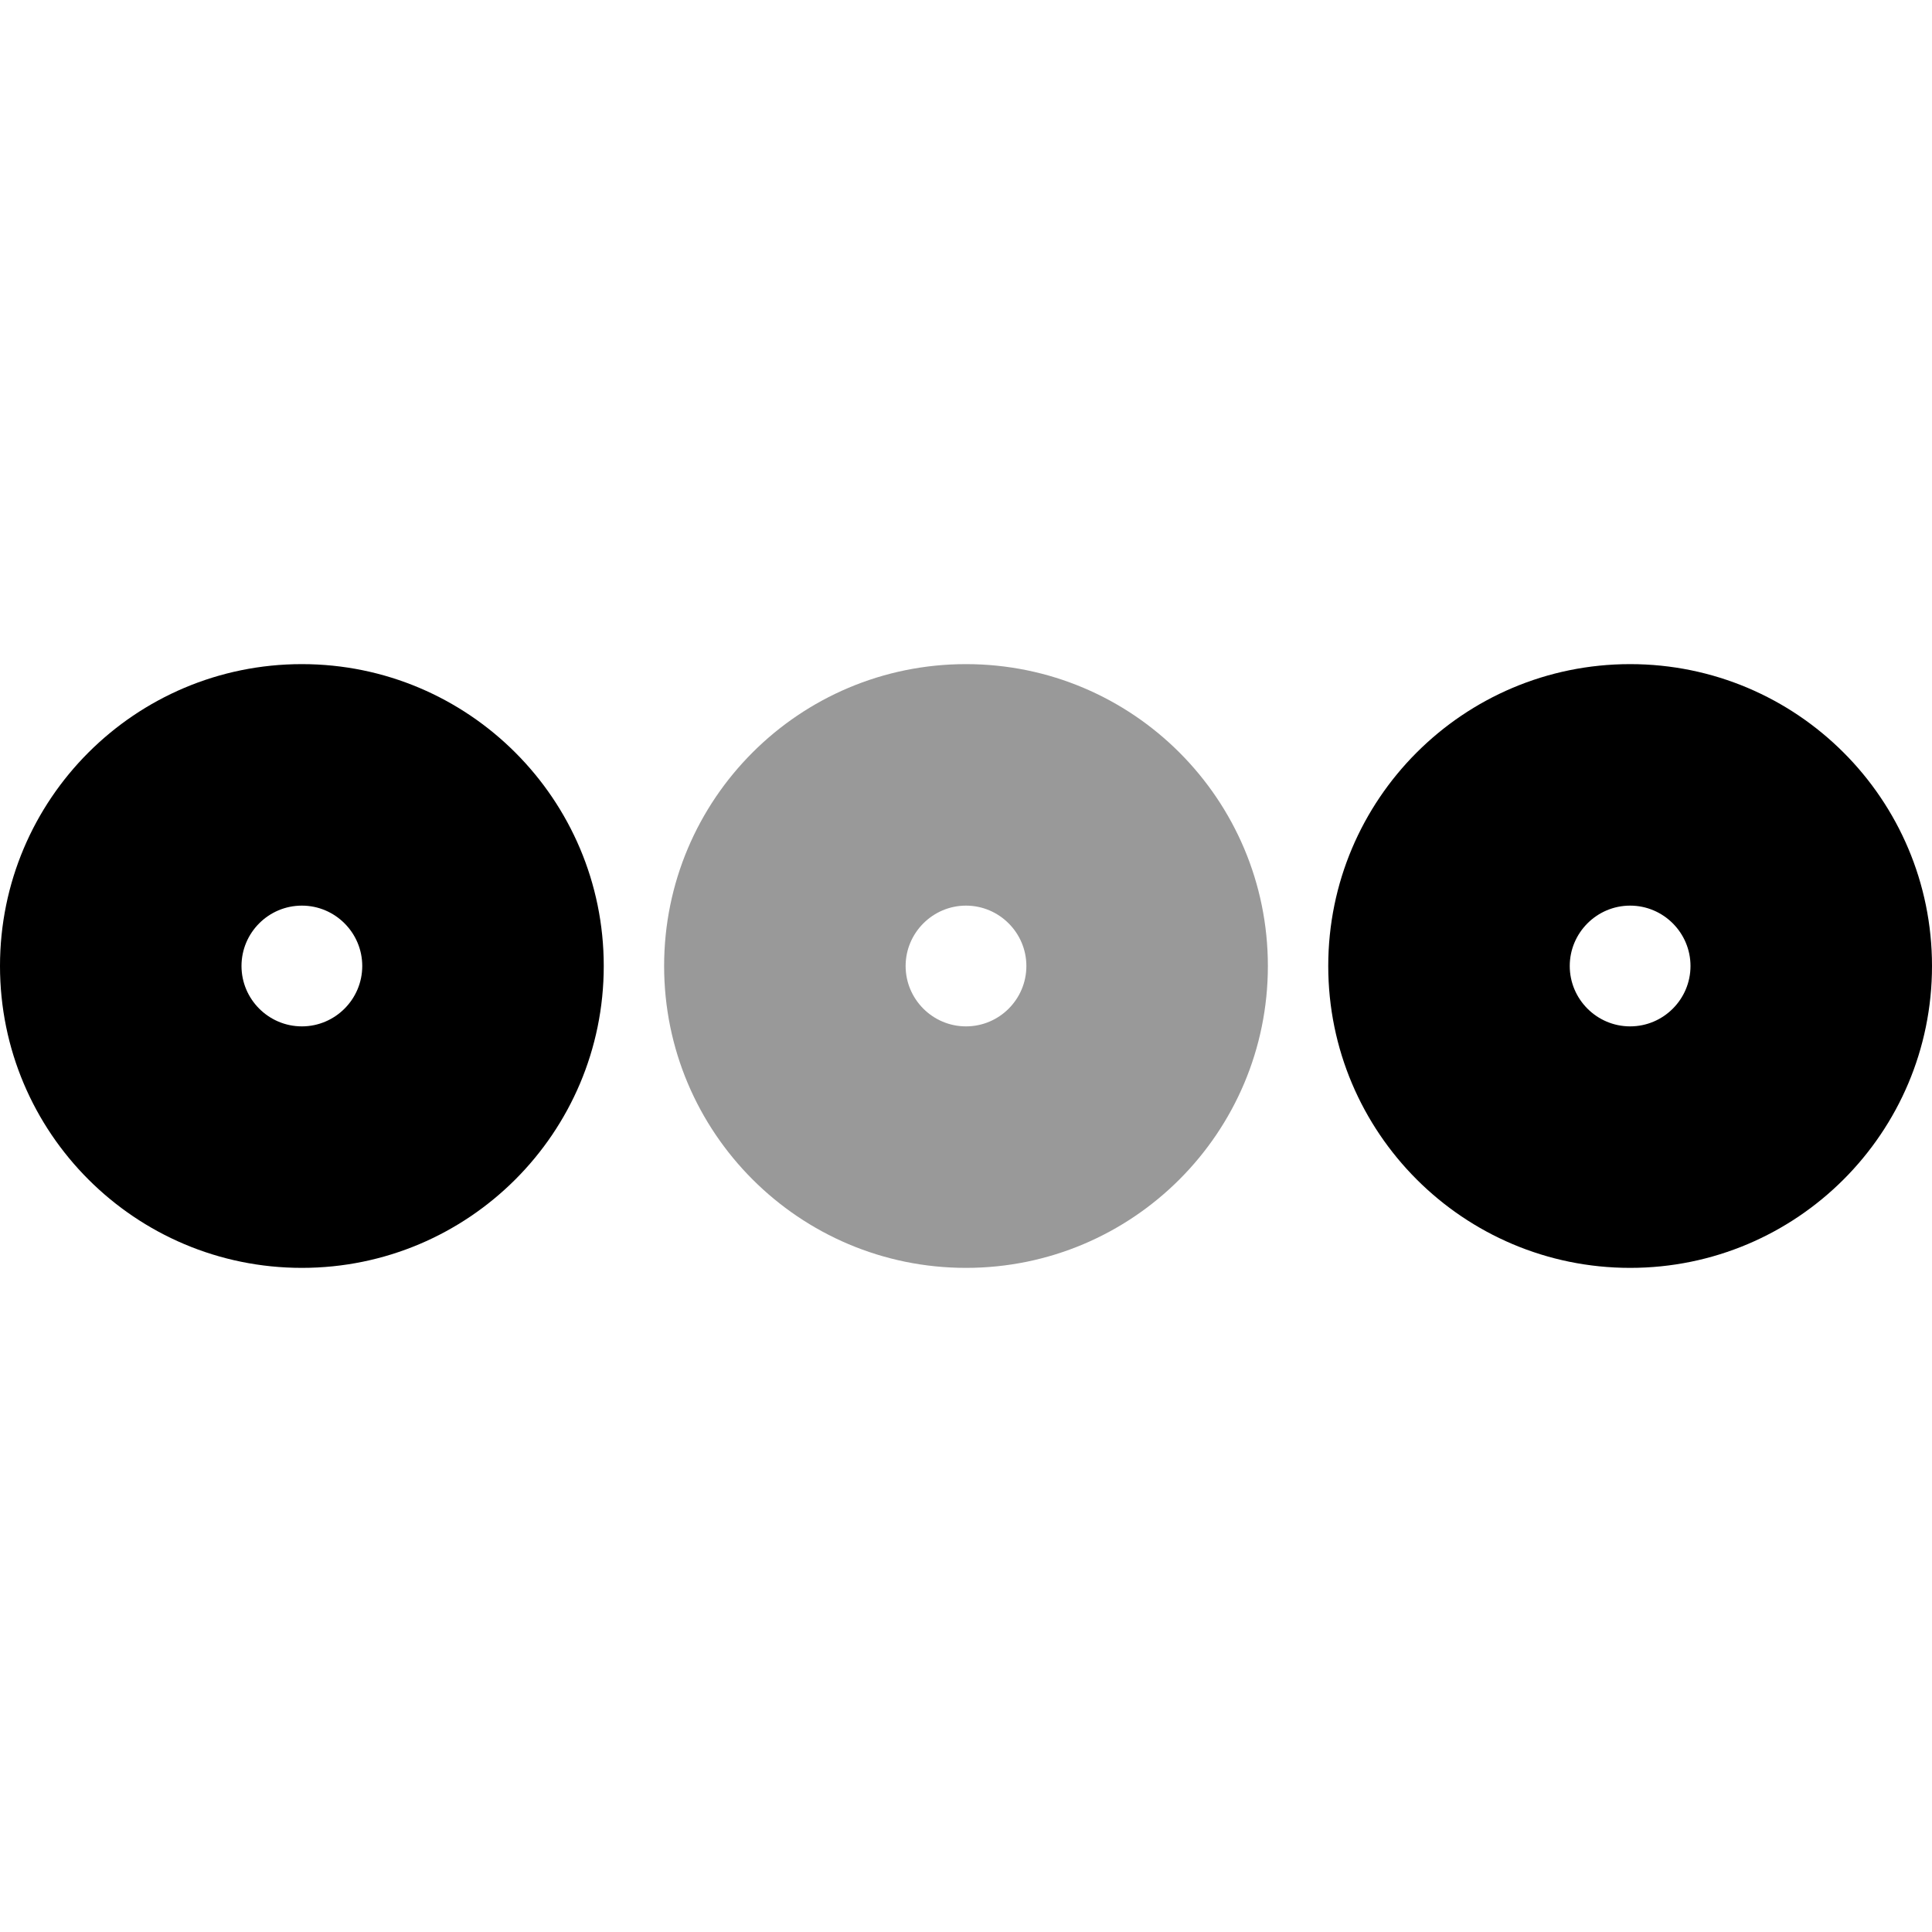
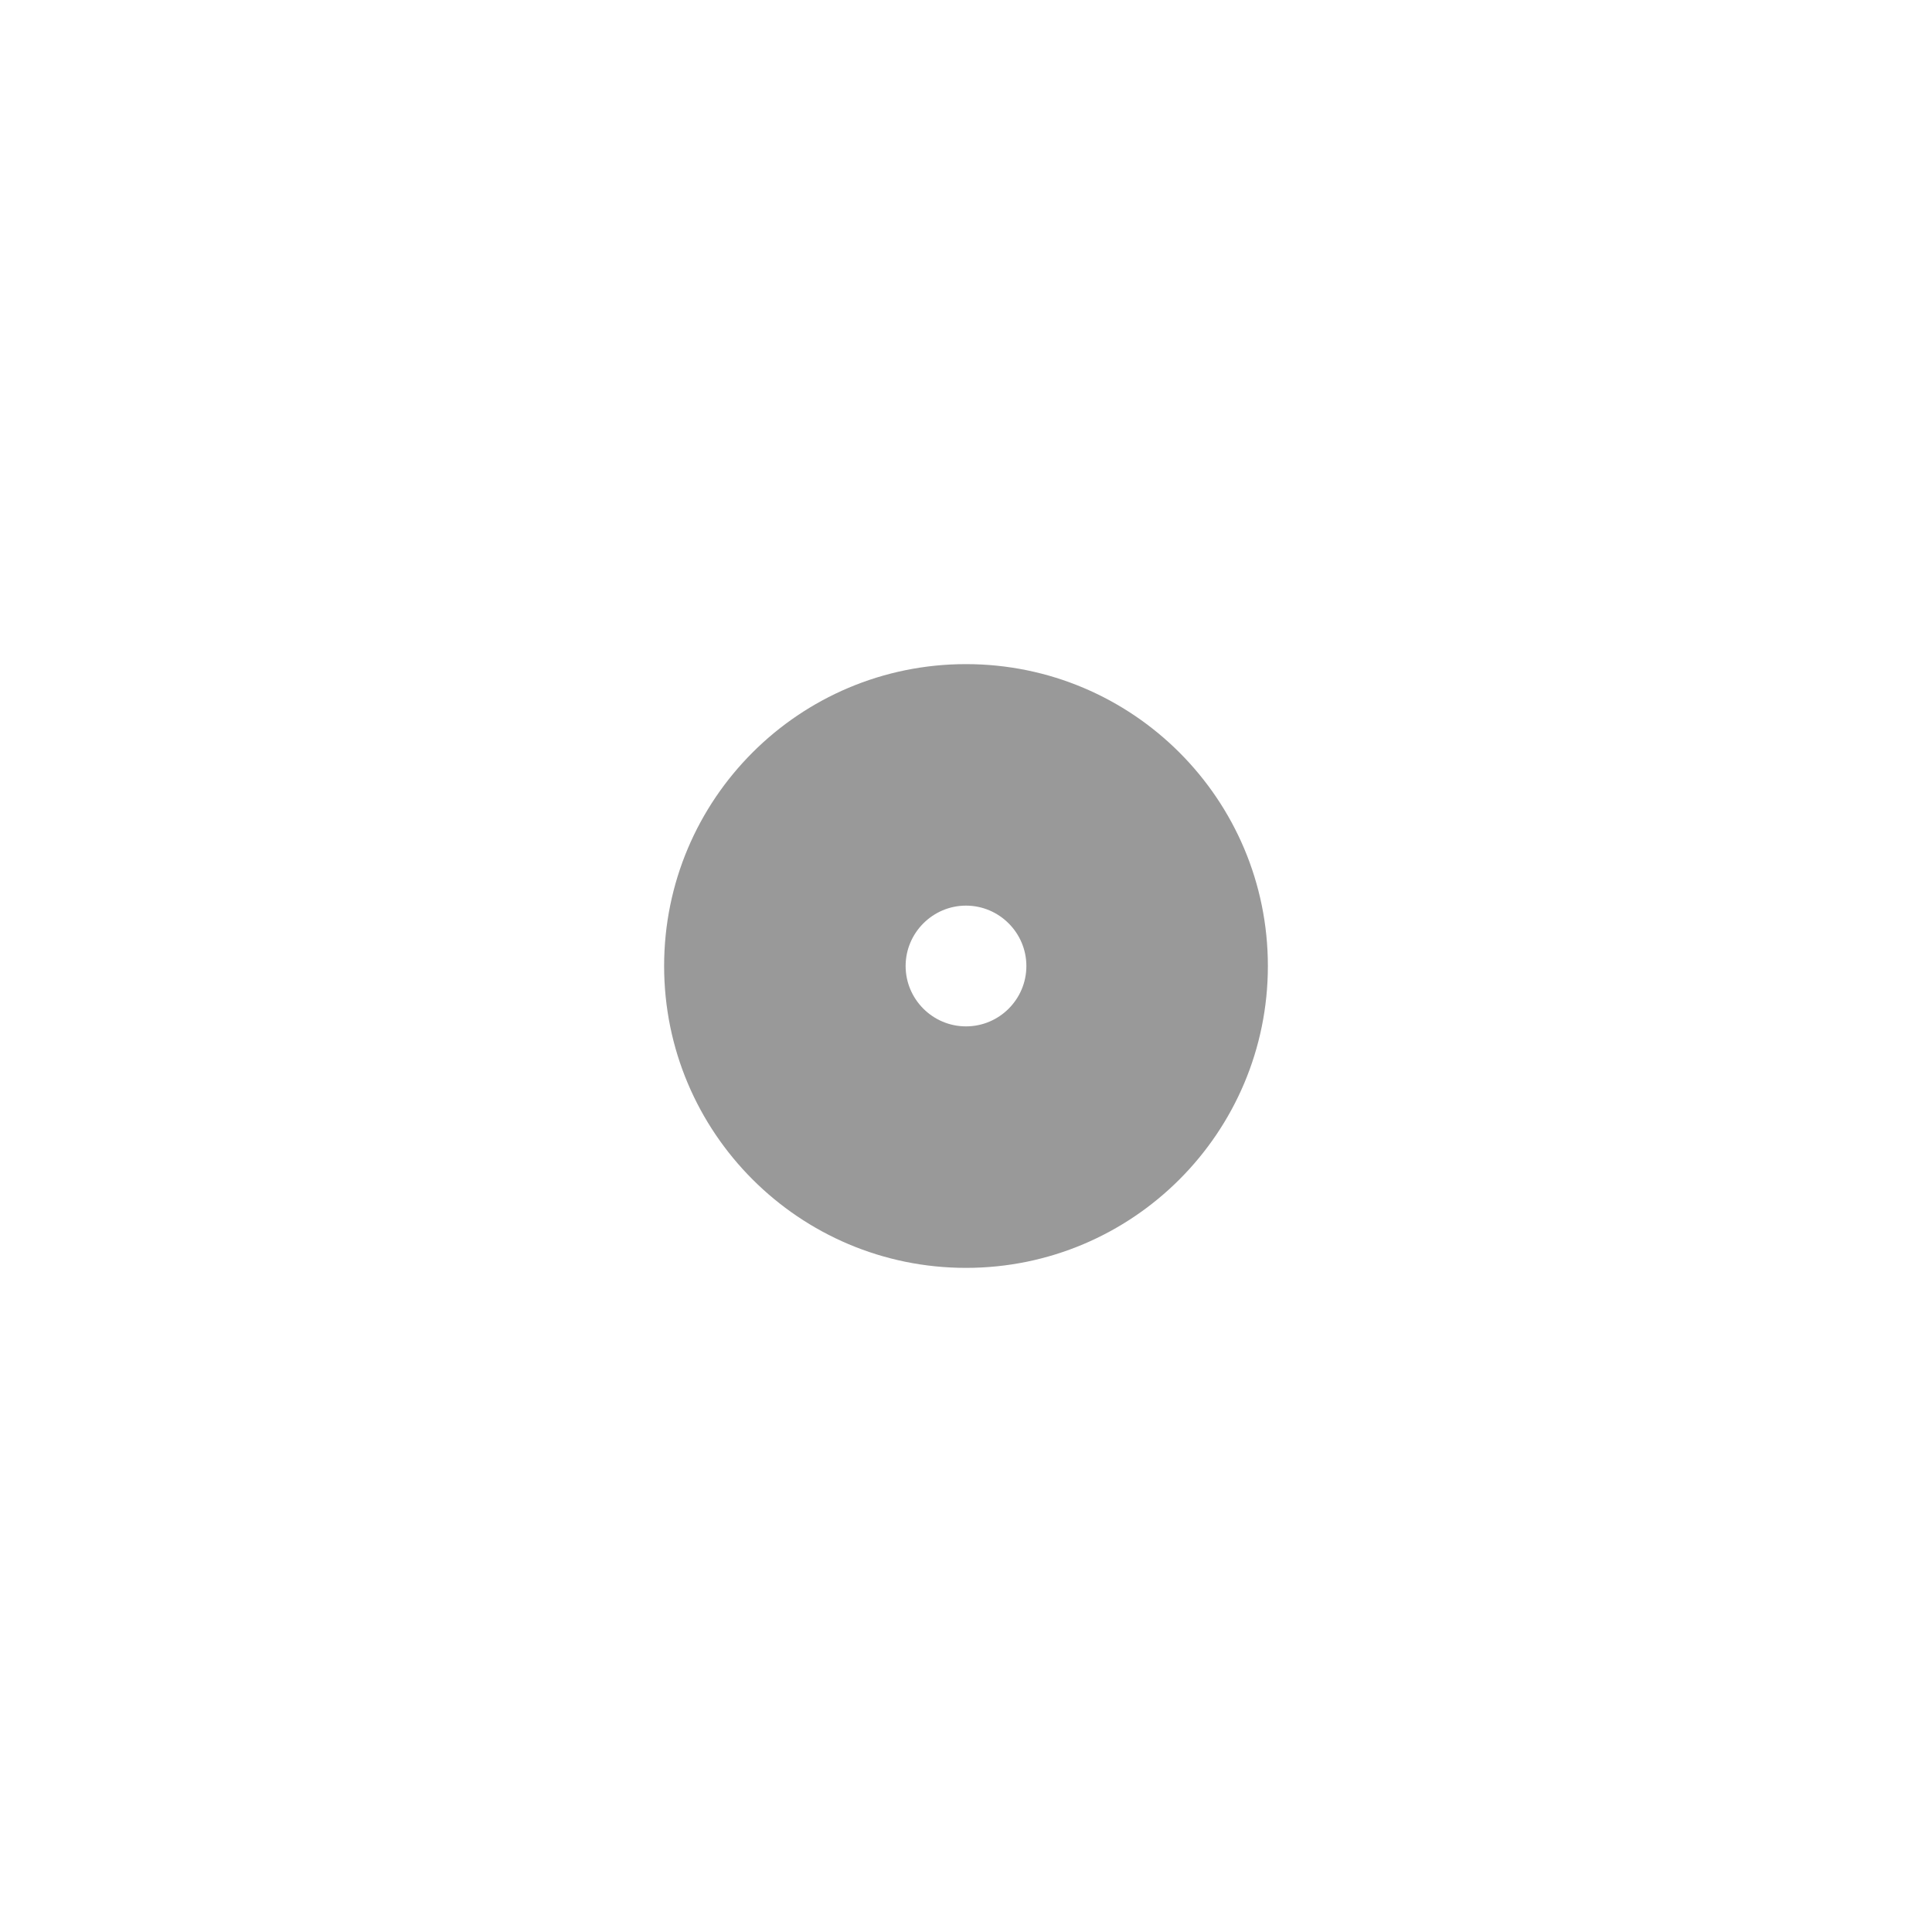
<svg xmlns="http://www.w3.org/2000/svg" viewBox="0 0 512 512">
  <defs>
    <style>.fa-secondary{opacity:.4}</style>
  </defs>
-   <path class="fa-primary" d="M160 256c0-44.17-35.83-80-80-80S0 211.8 0 256s35.83 80 80 80S160 300.2 160 256zM64 256c0-8.822 7.178-16 16-16S96 247.2 96 256S88.82 272 80 272S64 264.8 64 256zM352 256c0 44.17 35.83 80 80 80S512 300.2 512 256s-35.83-80-80-80S352 211.8 352 256zM448 256c0 8.822-7.178 16-16 16S416 264.8 416 256s7.178-16 16-16S448 247.2 448 256z" />
  <path class="fa-secondary" d="M176 256c0 44.17 35.83 80 80 80s80-35.83 80-80S300.2 176 256 176S176 211.8 176 256zM272 256c0 8.822-7.178 16-16 16S240 264.8 240 256S247.2 240 256 240S272 247.2 272 256z" />
</svg>